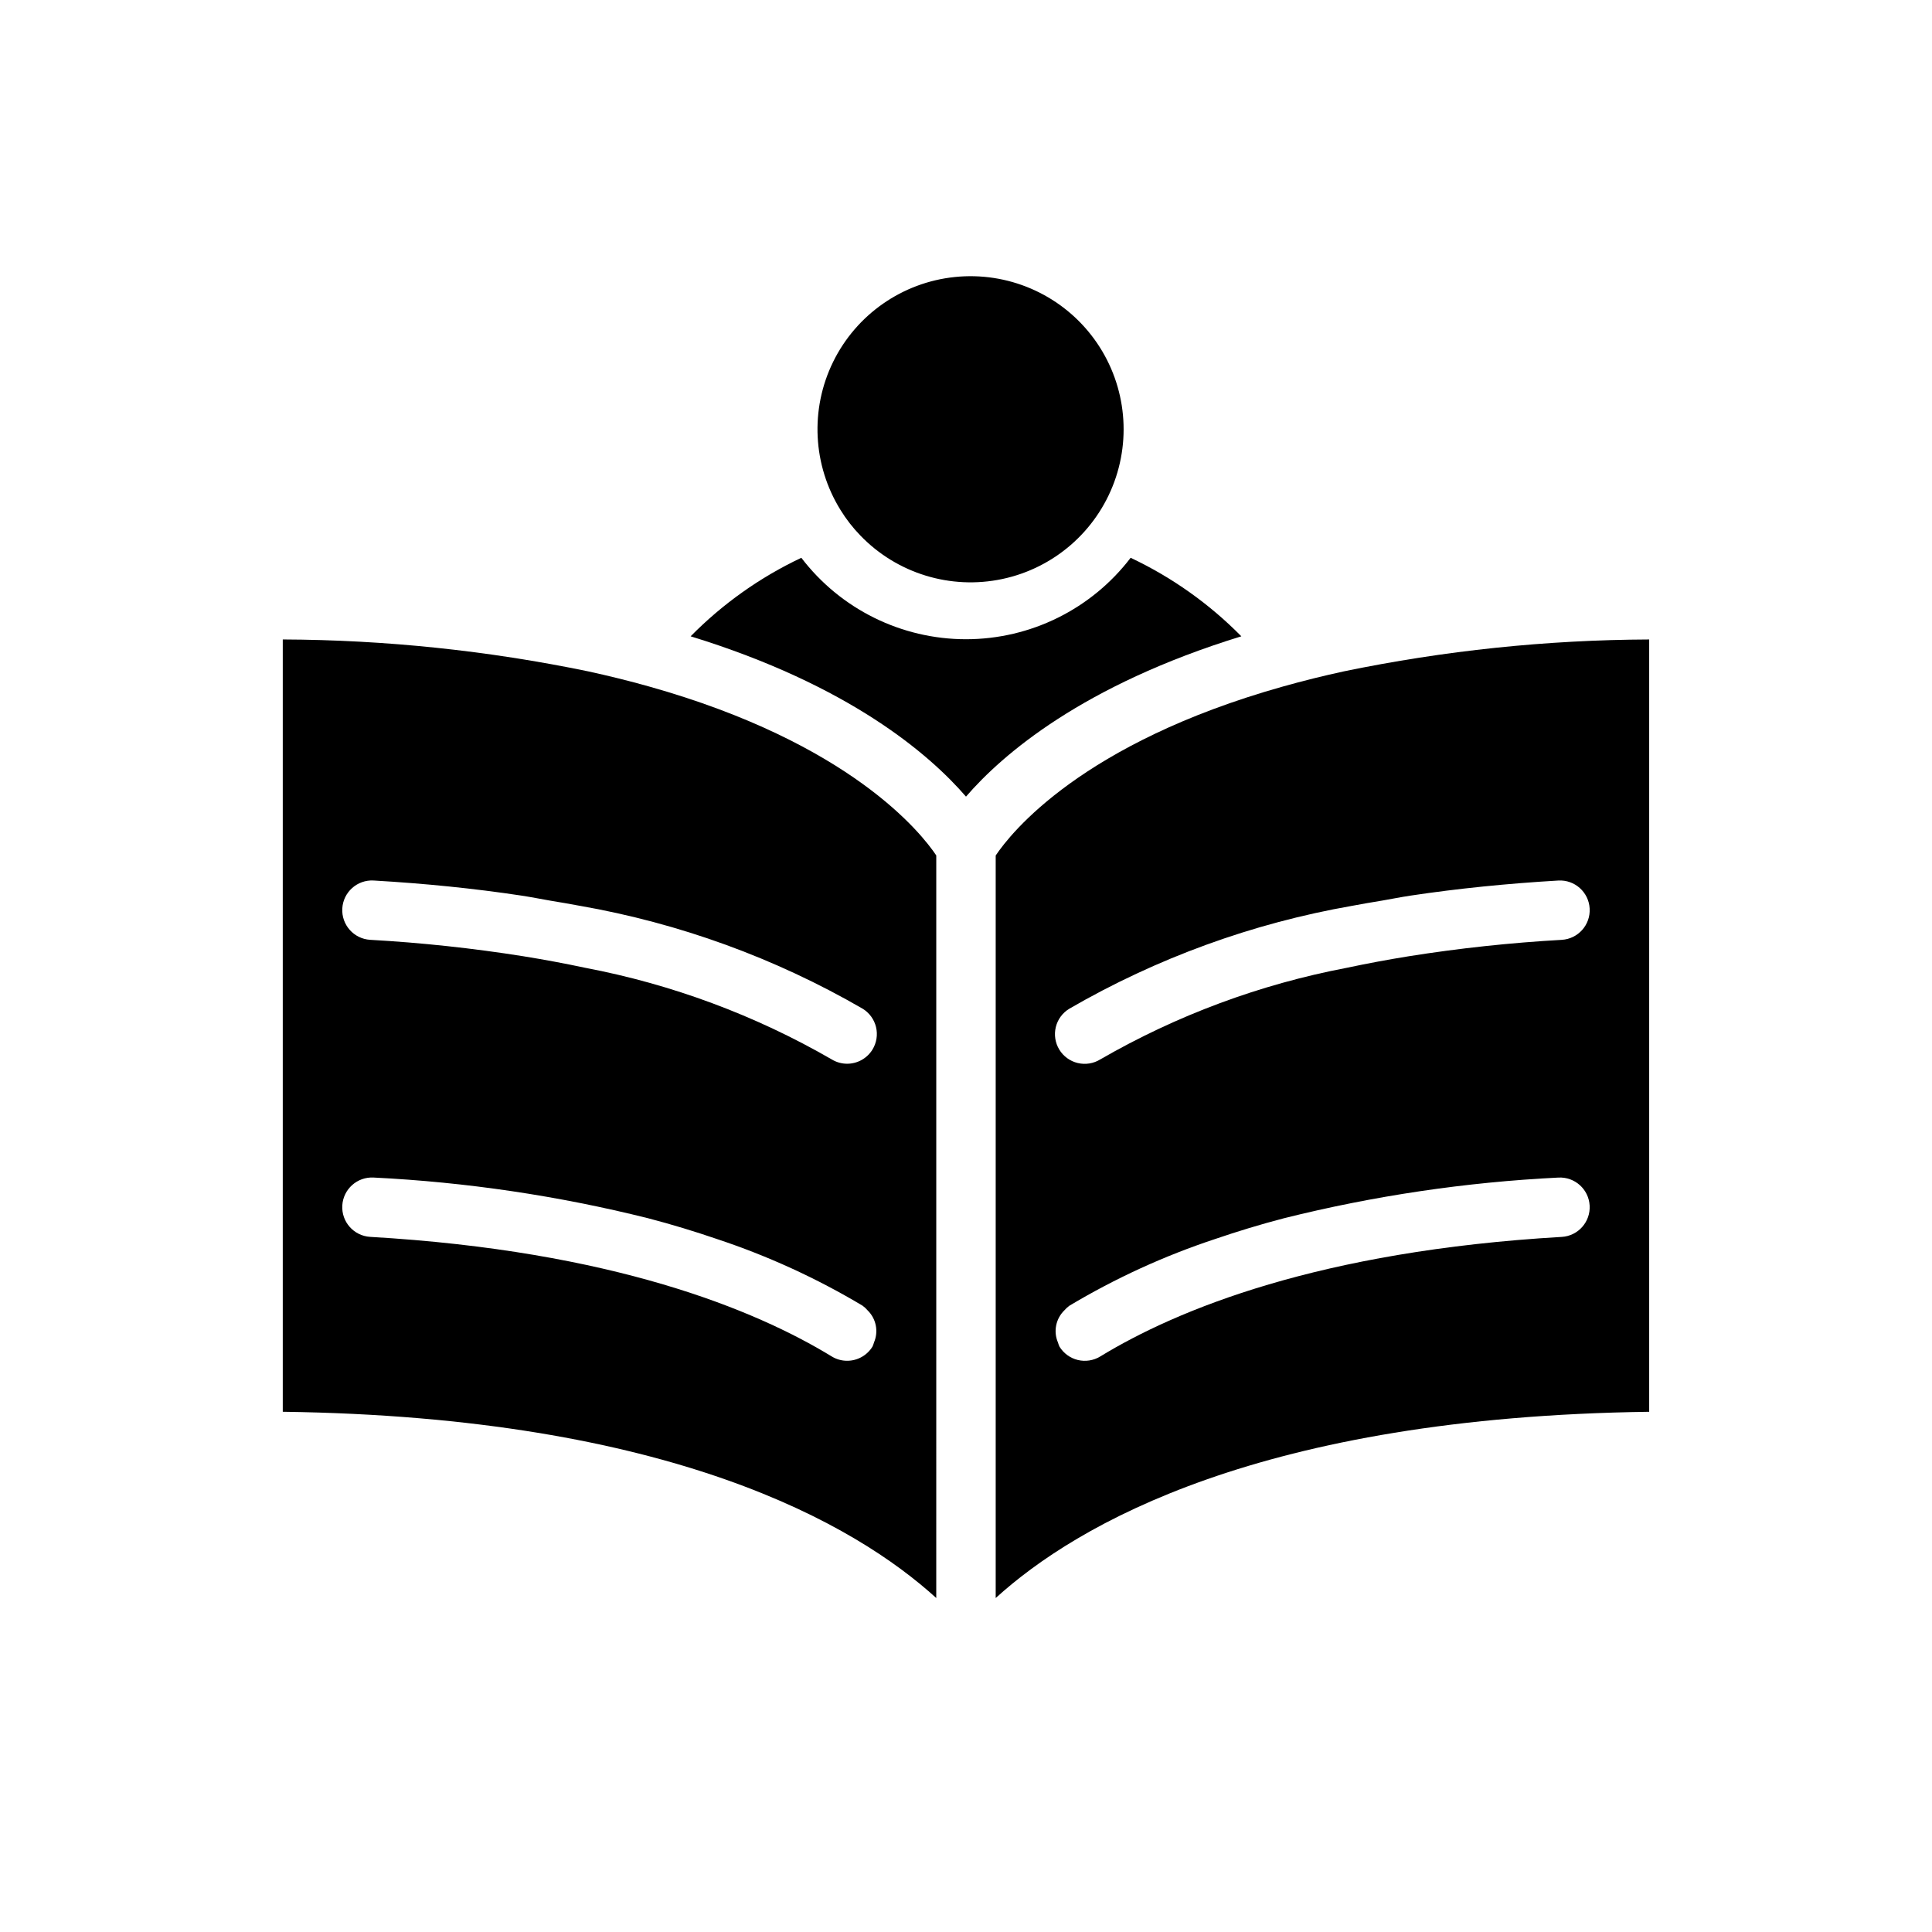
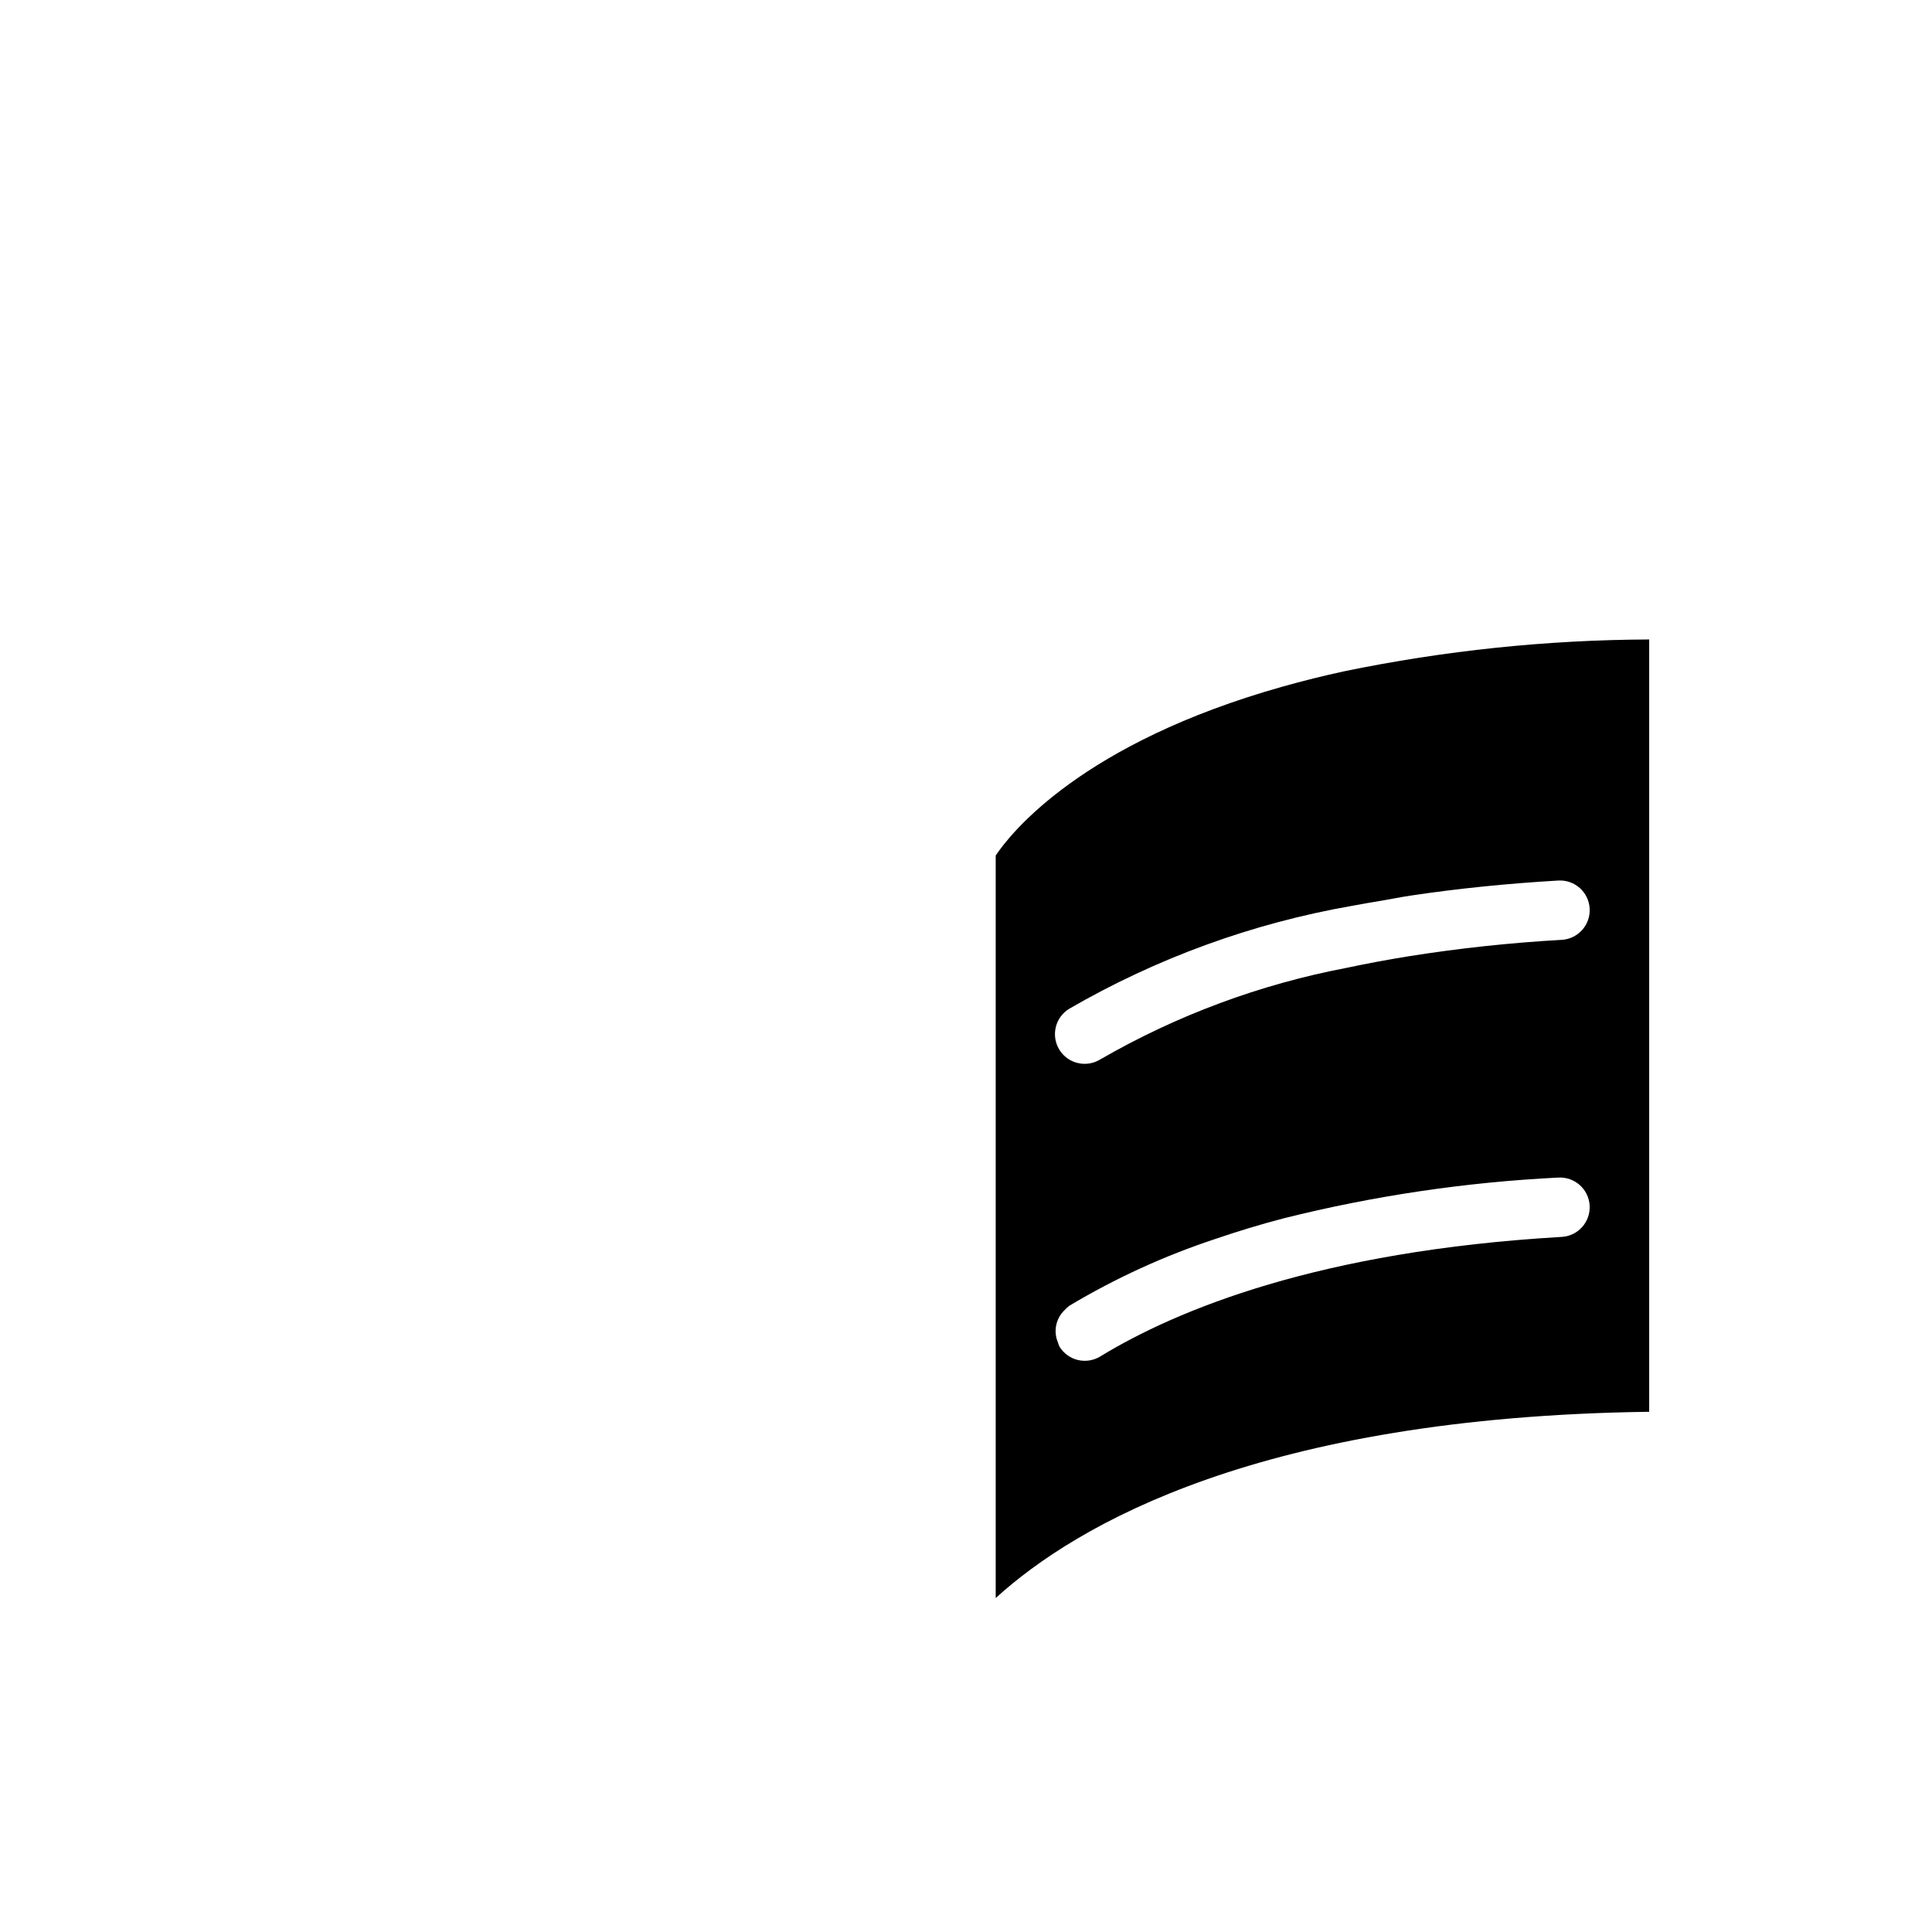
<svg xmlns="http://www.w3.org/2000/svg" fill="#000000" width="800px" height="800px" version="1.1" viewBox="144 144 512 512">
  <g>
-     <path d="m372 285.91c9.703 10.07 23.91 14.43 37.594 11.539 13.68-2.891 24.91-12.625 29.711-25.758 4.801-13.137 2.5-27.816-6.09-38.852-8.59-11.031-22.262-16.863-36.172-15.43-13.91 1.438-26.098 9.934-32.258 22.492-6.156 12.555-5.41 27.395 1.973 39.273 1.496 2.43 3.254 4.688 5.242 6.734z" />
    <path d="m492.08 323.79c-2.789 0.691-5.484 1.41-8.105 2.148-53.293 14.98-72.105 38.801-76.105 44.777v196.78c21.426-19.48 70.227-47.973 173.18-49.359v-204.67c-27.199 0.113-54.32 2.949-80.953 8.461-2.75 0.598-5.422 1.219-8.02 1.863zm65.809 148c-64.273 3.731-101.99 19.289-122.31 31.684h0.004c-1.781 1.09-3.922 1.422-5.953 0.934-2.027-0.492-3.777-1.77-4.863-3.551-0.16-0.348-0.289-0.707-0.391-1.074-1.266-2.93-0.578-6.336 1.715-8.551 0.387-0.445 0.82-0.848 1.297-1.195 12.195-7.293 25.156-13.227 38.648-17.691 5.844-1.992 11.883-3.844 18.207-5.492 23.836-5.961 48.199-9.57 72.738-10.785 4.336-0.234 8.043 3.078 8.293 7.41s-3.055 8.051-7.383 8.312zm-47.762-89.098c2.606-0.449 5.129-0.961 7.805-1.363 12.332-1.848 25.348-3.176 39.055-3.981h-0.004c4.336-0.238 8.043 3.074 8.293 7.406 0.25 4.336-3.055 8.051-7.387 8.312-13.594 0.766-27.145 2.219-40.59 4.356-2.793 0.449-5.508 0.926-8.168 1.418-2.812 0.523-5.547 1.07-8.211 1.637-22.984 4.371-45.074 12.578-65.336 24.277-1.785 1.102-3.934 1.445-5.973 0.957-2.035-0.484-3.797-1.766-4.887-3.555-1.09-1.789-1.422-3.941-0.922-5.977 0.496-2.031 1.789-3.785 3.586-4.863 23.18-13.422 48.547-22.652 74.934-27.262 2.539-0.5 5.195-0.914 7.805-1.363z" />
-     <path d="m443.63 291.82c-10.387 13.602-26.52 21.582-43.633 21.582s-33.25-7.981-43.637-21.582c-10.926 5.156-20.855 12.199-29.336 20.809 42.066 12.941 63.281 31.27 72.973 42.484 9.688-11.211 30.906-29.539 72.969-42.484-8.48-8.609-18.41-15.652-29.336-20.809z" />
-     <path d="m392.12 501.94v-131.24c-3.93-5.875-22.699-29.754-76.105-44.77-2.621-0.738-5.324-1.453-8.109-2.144-2.598-0.645-5.269-1.266-8.016-1.863-26.633-5.512-53.754-8.348-80.953-8.461v204.67c102.96 1.383 151.76 29.879 173.18 49.359zm-16.508-2.16 0.004-0.004c-0.105 0.367-0.234 0.727-0.391 1.074-1.434 2.344-3.981 3.773-6.727 3.769-1.445 0.004-2.859-0.395-4.09-1.152-20.316-12.395-58.031-27.953-122.31-31.684-4.332-0.262-7.637-3.981-7.387-8.312s3.961-7.644 8.293-7.41c24.539 1.215 48.902 4.824 72.742 10.785 6.324 1.648 12.363 3.5 18.207 5.492h-0.004c13.492 4.469 26.453 10.398 38.652 17.691 0.477 0.348 0.91 0.75 1.293 1.199 2.297 2.215 2.981 5.617 1.719 8.547zm-0.387-77.652c-1.434 2.348-3.981 3.773-6.727 3.773-1.445 0-2.859-0.398-4.09-1.152-20.266-11.699-42.355-19.906-65.34-24.277-2.66-0.566-5.398-1.113-8.211-1.637-2.656-0.492-5.371-0.969-8.168-1.418h0.004c-13.449-2.137-27-3.59-40.594-4.356-4.332-0.262-7.637-3.981-7.387-8.312 0.25-4.332 3.961-7.644 8.293-7.406 13.707 0.797 26.727 2.121 39.055 3.981 2.672 0.402 5.195 0.914 7.801 1.363 2.606 0.449 5.262 0.863 7.805 1.363v-0.004c26.387 4.613 51.754 13.844 74.938 27.266 1.781 1.086 3.059 2.836 3.551 4.863 0.492 2.031 0.156 4.172-0.93 5.953z" />
  </g>
</svg>